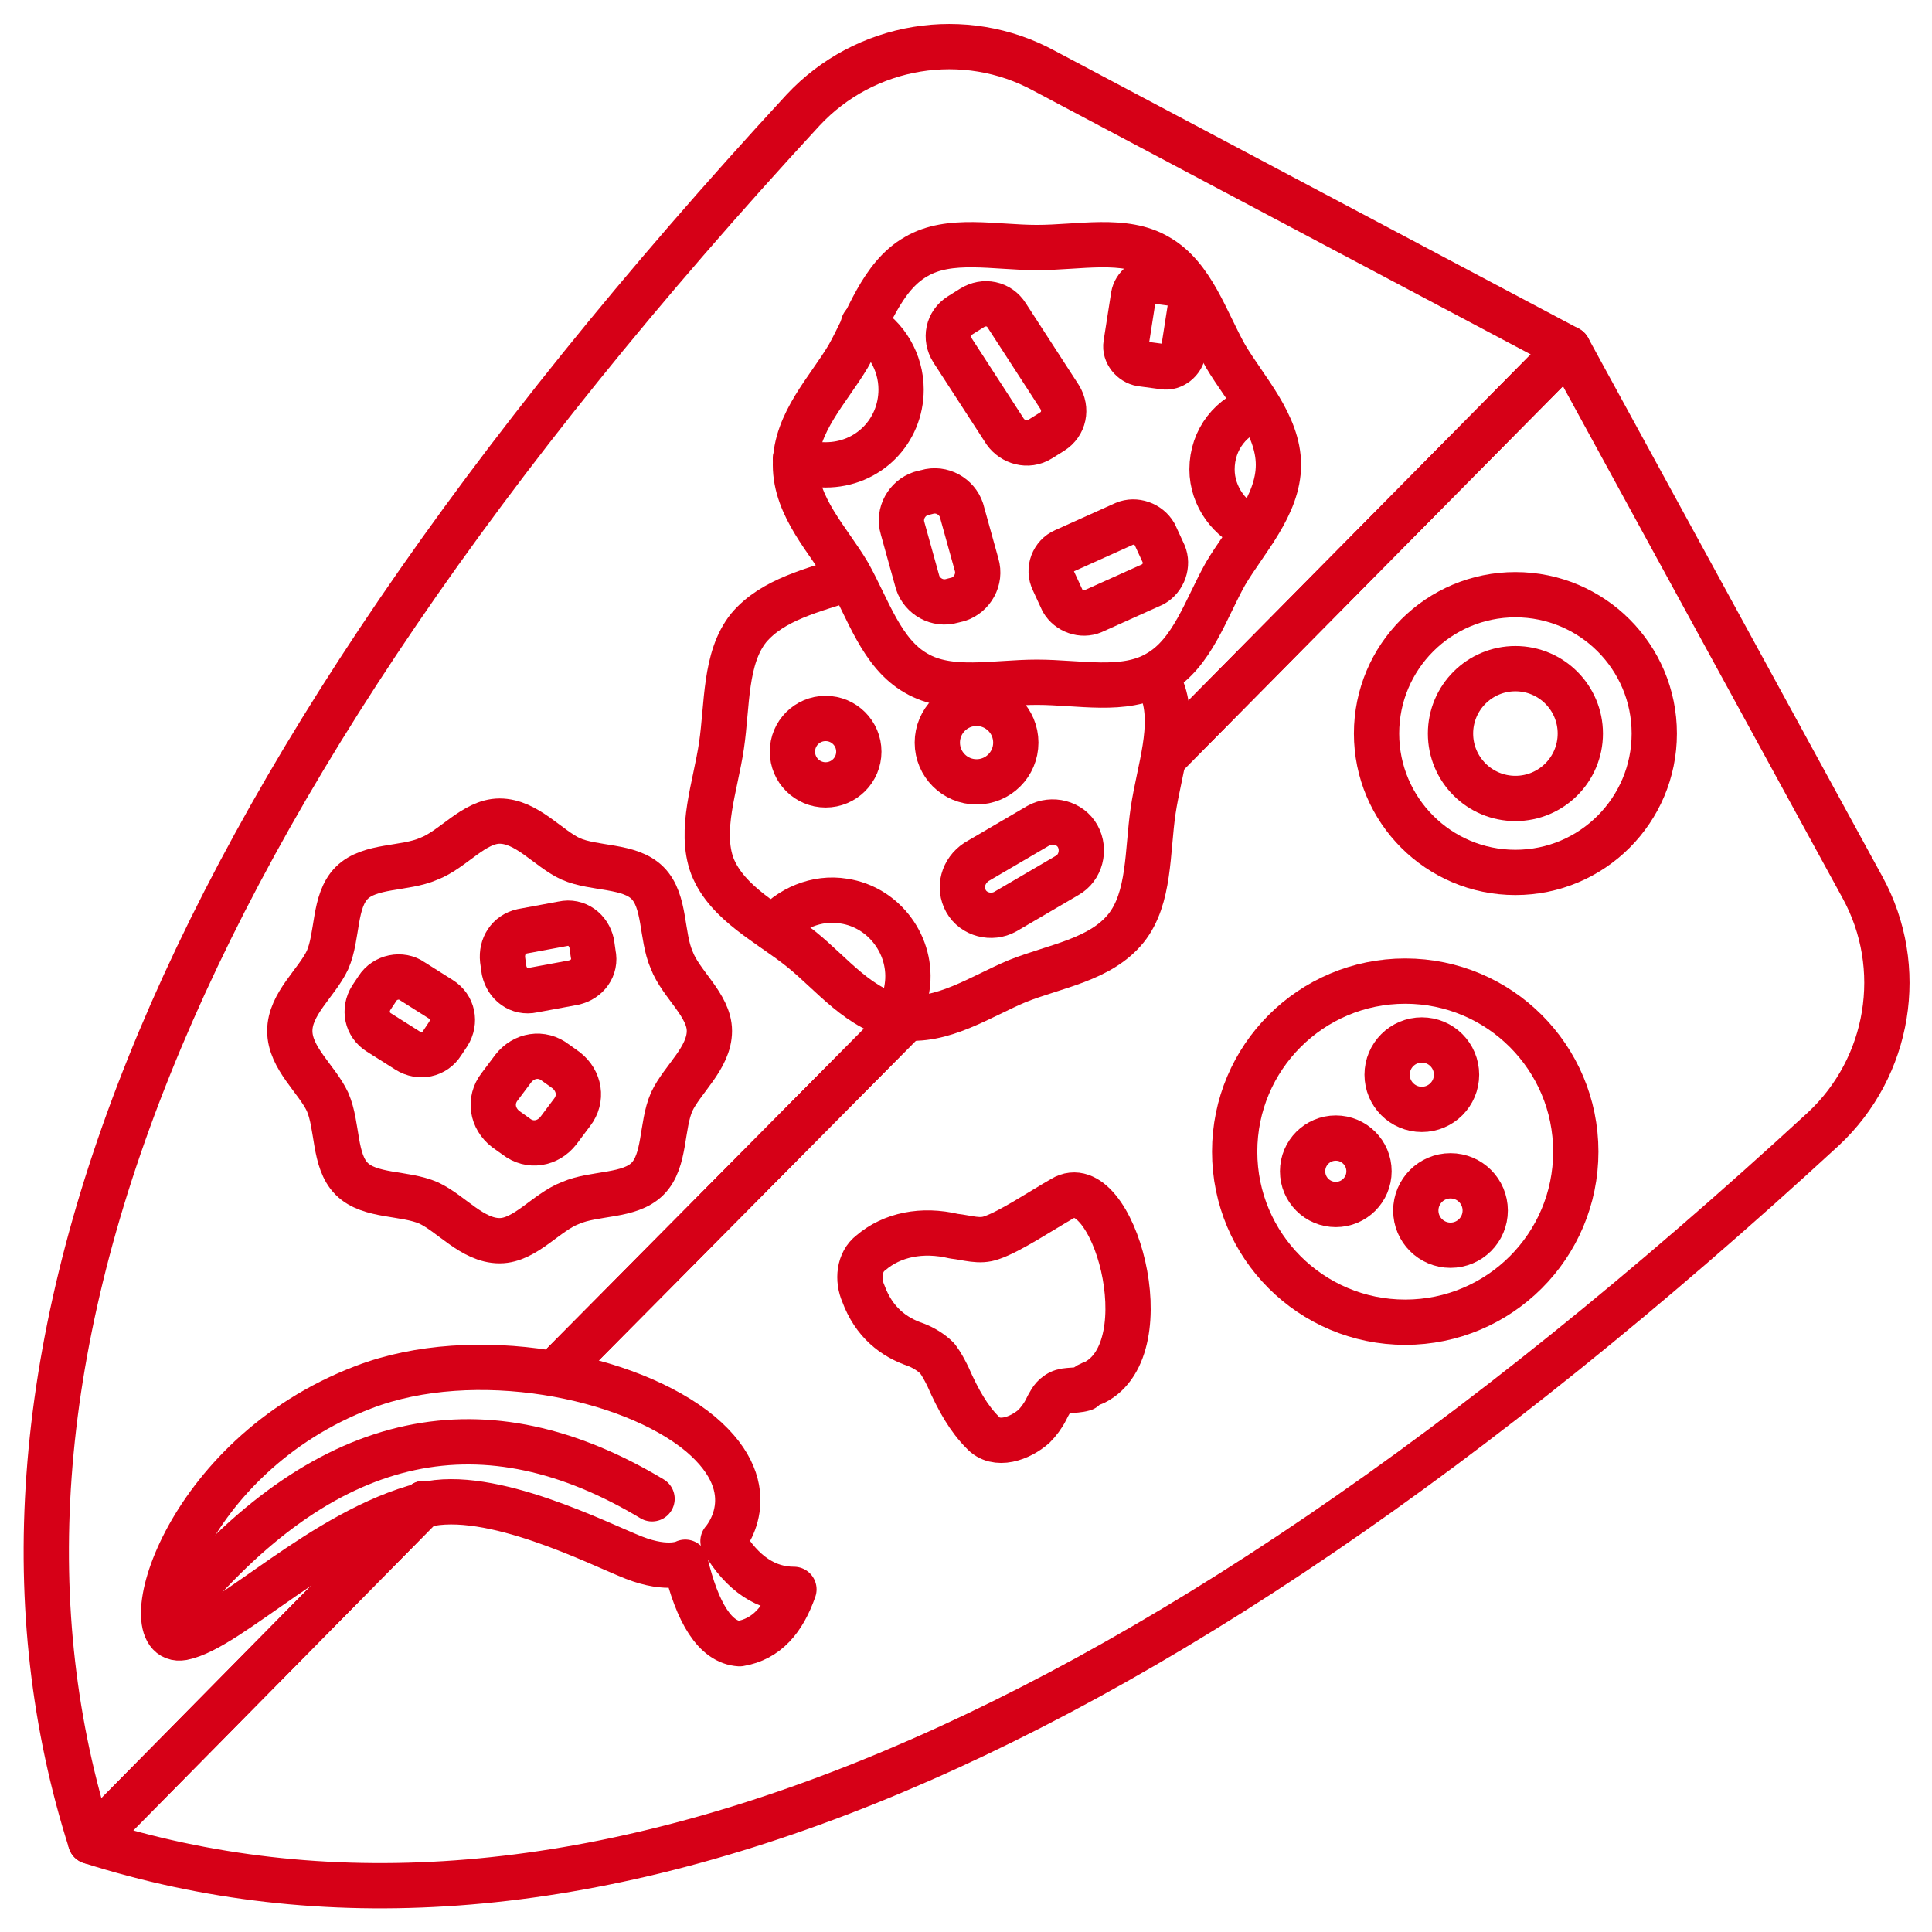
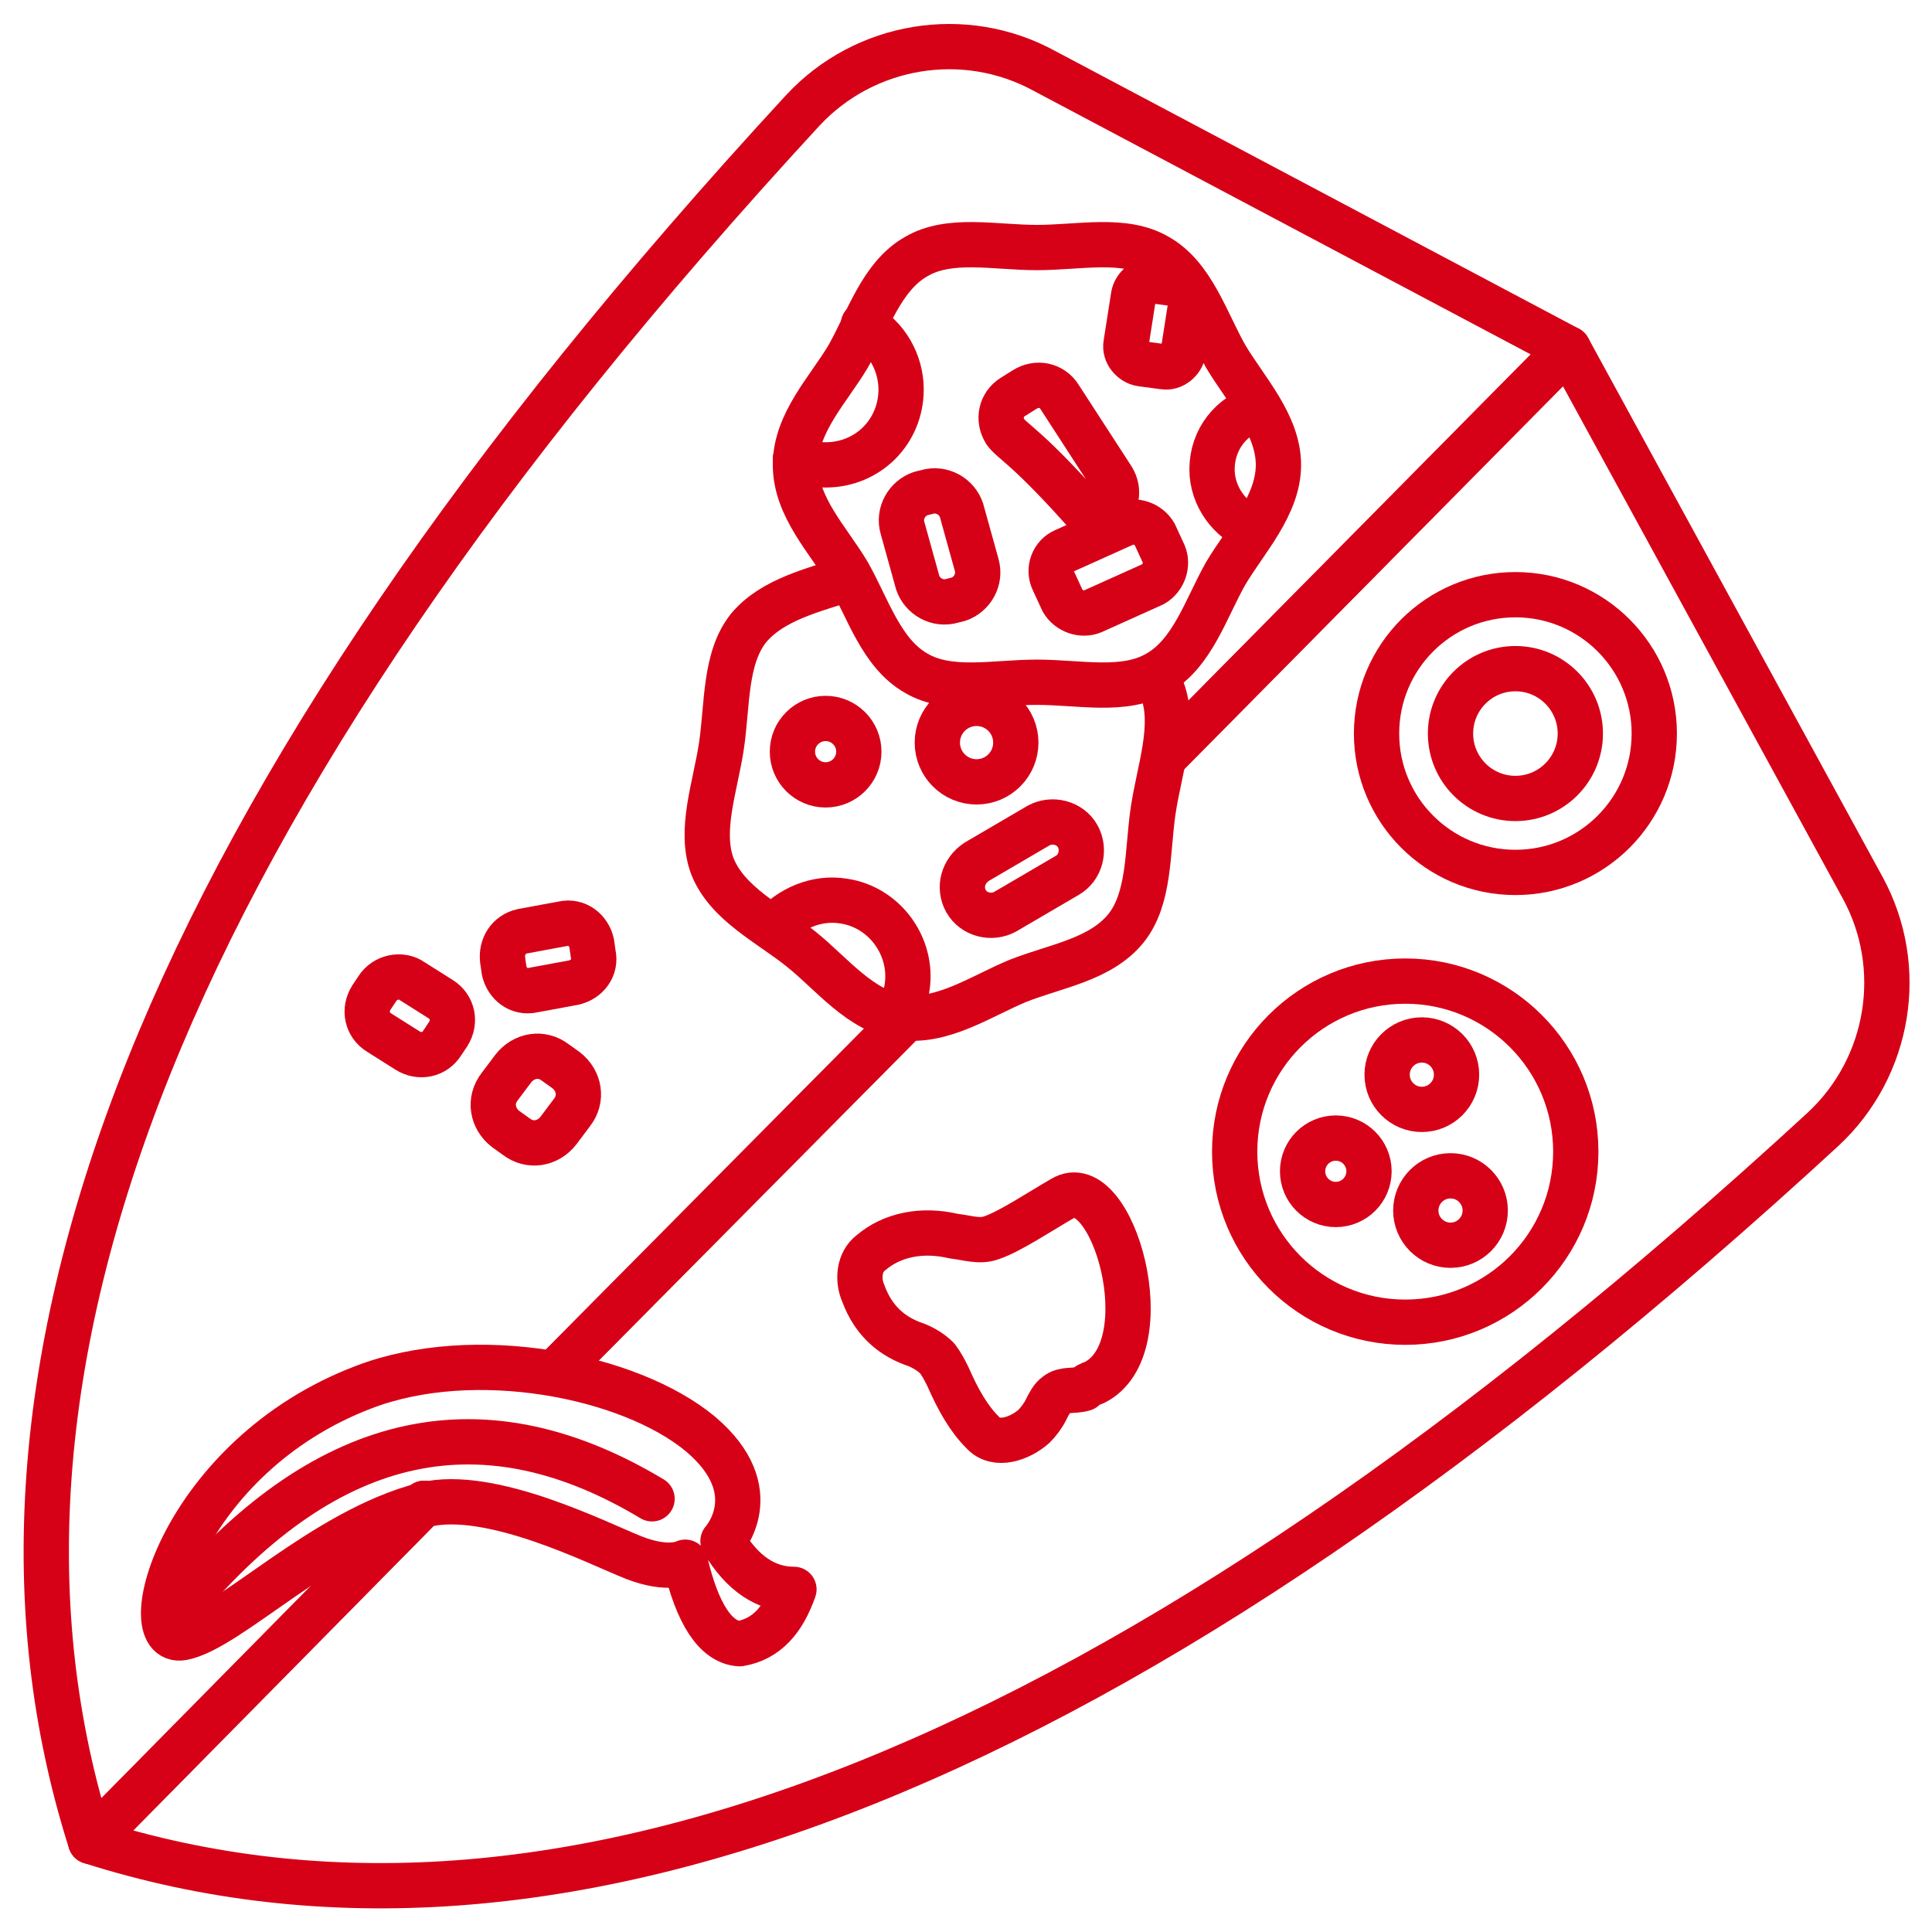
<svg xmlns="http://www.w3.org/2000/svg" version="1.1" id="Layer_1" x="0px" y="0px" viewBox="0 0 128 128" style="enable-background:new 0 0 128 128;" xml:space="preserve">
  <style type="text/css">
	.st0{fill:none;stroke:#D60017;stroke-width:3;stroke-linecap:round;stroke-linejoin:round;stroke-miterlimit:10;}
</style>
  <circle class="st0" cx="93.1" cy="76.3" r="11.3" />
  <circle class="st0" cx="96.1" cy="80.2" r="2.3" />
  <circle class="st0" cx="94.2" cy="71.2" r="2.3" />
  <circle class="st0" cx="88.5" cy="77.6" r="2.2" />
  <circle class="st0" cx="100.4" cy="48.6" r="4.3" />
  <circle class="st0" cx="100.4" cy="48.6" r="9.2" />
  <path class="st0" d="M72.5,91.6c4.6-2.3,1.2-14.2-2.1-12.2c-1.4,0.8-3.5,2.2-4.7,2.6c-0.8,0.3-1.6,0-2.5-0.1  c-2.1-0.5-4.1-0.1-5.5,1.1c-0.8,0.6-0.9,1.8-0.5,2.7c0.7,1.9,2,2.9,3.5,3.4c0.5,0.2,1,0.5,1.4,0.9c0.3,0.4,0.5,0.8,0.7,1.2  c0.7,1.6,1.4,2.8,2.3,3.7c0.9,1,2.5,0.4,3.4-0.4c0.3-0.3,0.6-0.7,0.8-1.1c0.2-0.4,0.4-0.8,0.7-1c0.5-0.4,1.1-0.2,1.8-0.4  C72,91.8,72.2,91.7,72.5,91.6L72.5,91.6z" />
-   <path class="st0" d="M19.2,68.3c0-1.8,1.8-3.2,2.5-4.7c0.7-1.6,0.4-3.9,1.6-5.1c1.2-1.2,3.5-0.9,5.1-1.6c1.6-0.6,3-2.5,4.7-2.5  c1.8,0,3.2,1.8,4.7,2.5c1.6,0.7,3.9,0.4,5.1,1.6c1.2,1.2,0.9,3.5,1.6,5.1c0.6,1.6,2.5,3,2.5,4.7c0,1.8-1.8,3.2-2.5,4.7  c-0.7,1.6-0.4,3.9-1.6,5.1c-1.2,1.2-3.5,0.9-5.1,1.6c-1.6,0.6-3,2.5-4.7,2.5c-1.8,0-3.2-1.8-4.7-2.5c-1.6-0.7-3.9-0.4-5.1-1.6  c-1.2-1.2-0.9-3.5-1.6-5.1C21,71.5,19.2,70.1,19.2,68.3z" />
  <path class="st0" d="M34.6,61.7l2.7-0.5c0.9-0.2,1.7,0.4,1.9,1.3l0.1,0.7c0.2,0.9-0.4,1.7-1.3,1.9l-2.7,0.5  c-0.9,0.2-1.7-0.4-1.9-1.3l-0.1-0.7C33.2,62.7,33.7,61.9,34.6,61.7z" />
  <path class="st0" d="M36.8,70.4l0.7,0.5c0.9,0.7,1.1,1.9,0.4,2.8L37,74.9c-0.7,0.9-1.9,1.1-2.8,0.4l-0.7-0.5  c-0.9-0.7-1.1-1.9-0.4-2.8l0.9-1.2C34.7,69.9,35.9,69.7,36.8,70.4z" />
  <path class="st0" d="M27.3,65l1.9,1.2c0.8,0.5,1,1.5,0.5,2.3l-0.4,0.6c-0.5,0.8-1.5,1-2.3,0.5l-1.9-1.2c-0.8-0.5-1-1.5-0.5-2.3  l0.4-0.6C25.5,64.7,26.6,64.5,27.3,65z" />
  <path class="st0" d="M77.2,50.1l26.7-27l19.5,35.7c2.9,5.3,1.8,11.9-2.6,16C74.2,117.7,36.5,131.7,6,122l22.1-22.4" />
  <line class="st0" x1="36.8" y1="90.9" x2="60.1" y2="67.4" />
  <path class="st0" d="M77.2,50.1l26.7-27L69.2,4.7c-5.3-2.9-11.9-1.8-16,2.6C10.3,53.8-3.7,91.5,6,122l22.1-22.4" />
  <line class="st0" x1="36.8" y1="90.9" x2="60.1" y2="67.4" />
  <path class="st0" d="M52.7,30.8c0-2.8,2.2-5,3.5-7.2c1.3-2.3,2.2-5.3,4.5-6.6c2.2-1.3,5.2-0.6,8-0.6s5.8-0.7,8,0.6  c2.3,1.3,3.2,4.3,4.5,6.6c1.3,2.2,3.5,4.5,3.5,7.2s-2.2,5-3.5,7.2c-1.3,2.3-2.2,5.3-4.5,6.6c-2.2,1.3-5.2,0.6-8,0.6  c-2.8,0-5.8,0.7-8-0.6c-2.3-1.3-3.2-4.3-4.5-6.6C54.9,35.8,52.7,33.6,52.7,30.8z" />
  <path class="st0" d="M78.9,20.1l-0.5,3.2c-0.1,0.6-0.7,1.1-1.3,1l-1.5-0.2c-0.6-0.1-1.1-0.7-1-1.3l0.5-3.2c0.1-0.6,0.7-1.1,1.3-1  l1.5,0.2C78.6,18.9,79,19.5,78.9,20.1z" />
  <path class="st0" d="M63.7,33.8l1,3.6c0.3,1-0.3,2-1.2,2.3l-0.4,0.1c-1,0.3-2-0.3-2.3-1.2l-1-3.6c-0.3-1,0.3-2,1.2-2.3l0.4-0.1  C62.4,32.3,63.4,32.9,63.7,33.8z" />
  <path class="st0" d="M70.5,36.5l4-1.8c0.7-0.3,1.6,0,2,0.7l0.6,1.3c0.3,0.7,0,1.6-0.7,2l-4,1.8c-0.7,0.3-1.6,0-2-0.7l-0.6-1.3  C69.4,37.7,69.8,36.8,70.5,36.5z" />
-   <path class="st0" d="M66.6,28.6l-3.5-5.4c-0.5-0.8-0.3-1.8,0.5-2.3l0.8-0.5c0.8-0.5,1.8-0.3,2.3,0.5l3.5,5.4  c0.5,0.8,0.3,1.8-0.5,2.3l-0.8,0.5C68.1,29.6,67.1,29.3,66.6,28.6z" />
+   <path class="st0" d="M66.6,28.6c-0.5-0.8-0.3-1.8,0.5-2.3l0.8-0.5c0.8-0.5,1.8-0.3,2.3,0.5l3.5,5.4  c0.5,0.8,0.3,1.8-0.5,2.3l-0.8,0.5C68.1,29.6,67.1,29.3,66.6,28.6z" />
  <path class="st0" d="M83.1,35.1c-1.6-0.6-2.8-2.2-2.8-4c0-2,1.3-3.6,3.1-4.1" />
  <path class="st0" d="M52.7,30.4c0.6,0.3,1.3,0.4,2,0.4c2.8,0,5-2.2,5-5c0-1.8-1-3.5-2.5-4.3" />
  <path class="st0" d="M56.3,38.3c-2.4,0.8-5.1,1.4-6.7,3.3c-1.6,2-1.4,5.1-1.8,7.8c-0.4,2.7-1.5,5.6-0.6,8c1,2.5,3.8,3.8,5.9,5.5  c2,1.6,3.9,4.1,6.6,4.5s5.3-1.4,7.7-2.4c2.5-1,5.5-1.4,7.2-3.5c1.6-2,1.4-5.1,1.8-7.8c0.4-2.7,1.5-5.6,0.6-8  c-0.1-0.3-0.3-0.6-0.5-0.9" />
  <path class="st0" d="M64.7,57.1l4.1-2.4c0.9-0.5,2.1-0.2,2.6,0.7v0c0.5,0.9,0.2,2.1-0.7,2.6l-4.1,2.4c-0.9,0.5-2.1,0.2-2.6-0.7v0  C63.5,58.8,63.8,57.7,64.7,57.1z" />
  <path class="st0" d="M59.4,67.3c0.4-0.6,0.6-1.2,0.7-1.9c0.4-2.7-1.5-5.3-4.2-5.7c-1.8-0.3-3.6,0.5-4.7,1.8" />
  <circle class="st0" cx="64.7" cy="49.2" r="2.6" />
  <circle class="st0" cx="54.7" cy="49.8" r="2.2" />
  <path class="st0" d="M47.9,102.1c1.3,2.2,2.9,3.2,4.7,3.2c-0.7,2-1.8,3.3-3.6,3.6c-1.6-0.1-2.8-2-3.6-5.4c0,0-1.1,0.6-3.4-0.3  c-2.3-0.9-9.5-4.6-13.9-3.5c-6.7,1.7-12.9,8.2-16,8.8c-3.4,0.6-0.1-12,12-16.6c7.3-2.8,17.6-0.8,22.3,3.1  C50.9,98.8,47.9,102.1,47.9,102.1z" />
  <path class="st0" d="M43.2,99.3c-11-6.6-21.3-4.7-31.1,6.9" />
</svg>